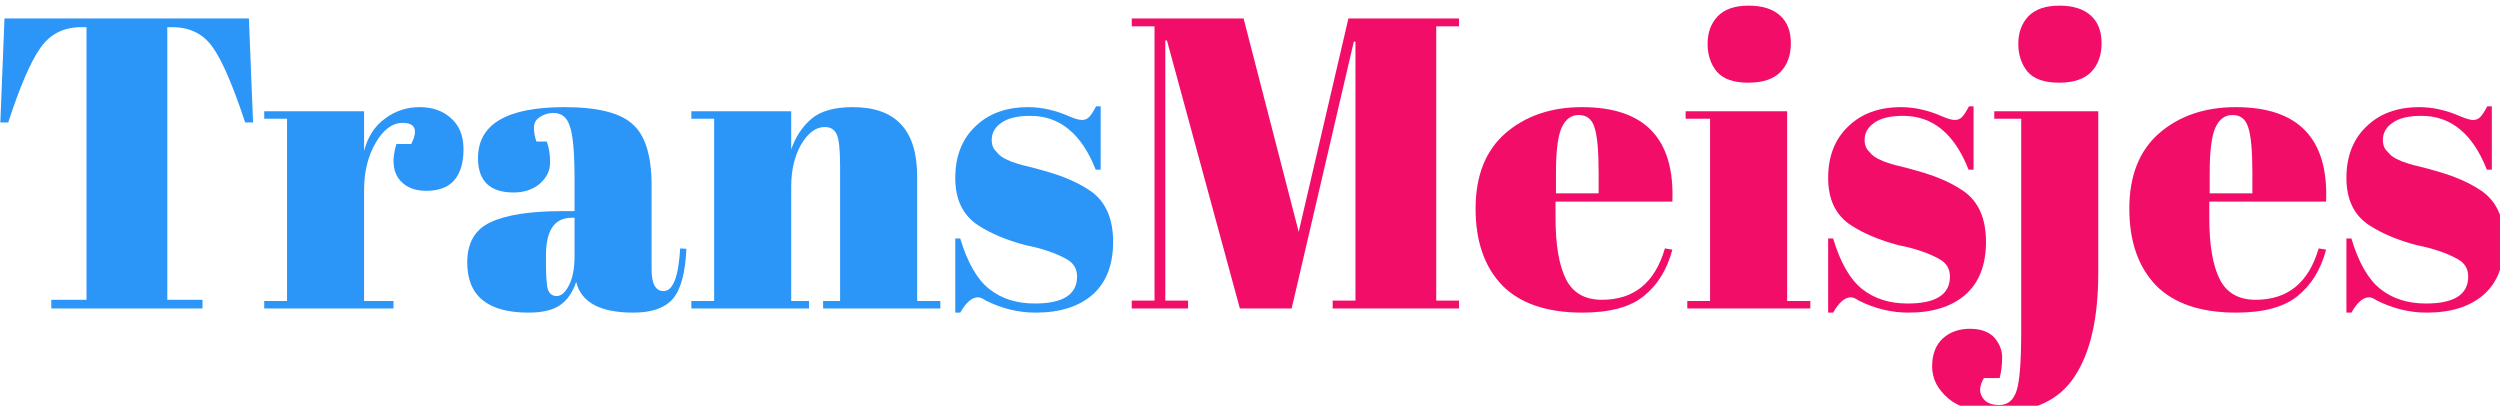
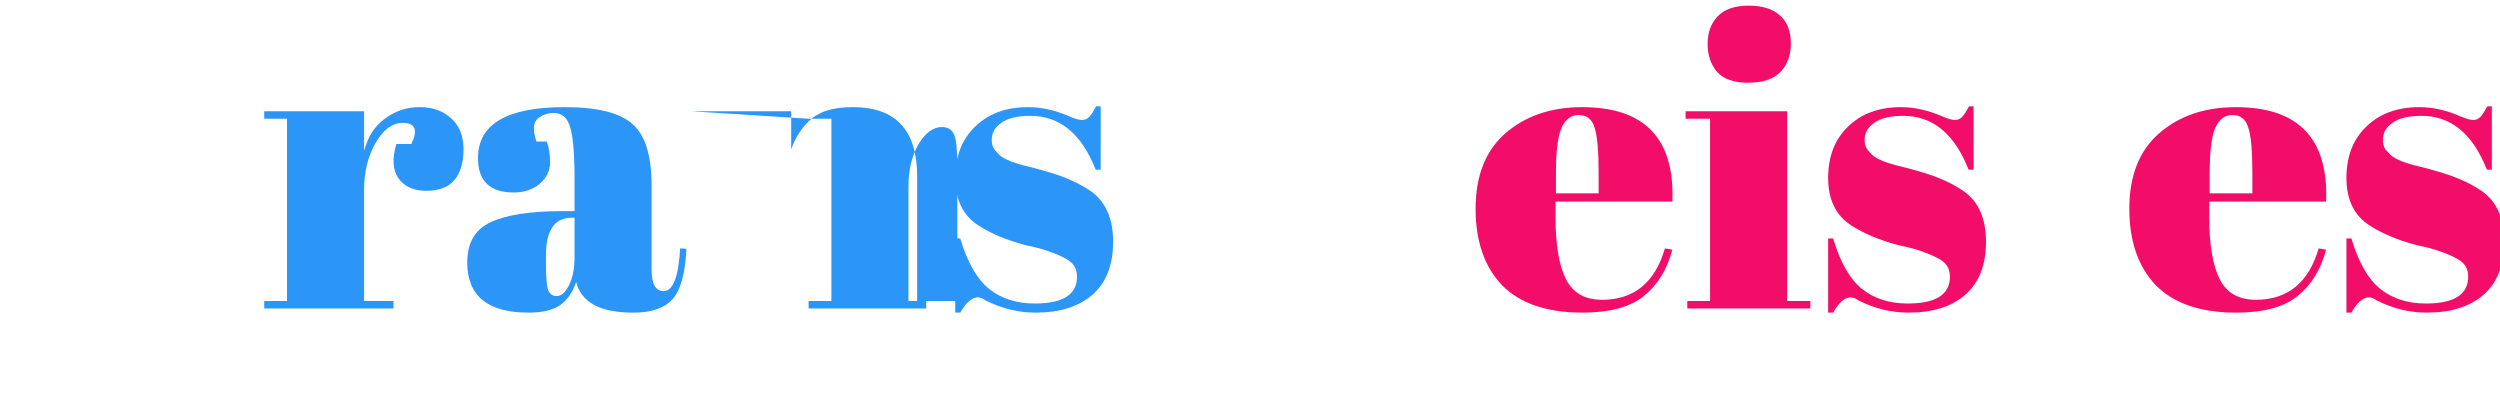
<svg xmlns="http://www.w3.org/2000/svg" id="svg8" version="1.1" viewBox="0 0 63.966 10.382" height="10.382mm" width="63.966mm">
  <g transform="translate(-5.587,-91.906)" id="layer1">
    <g style="fill:#f20e68;fill-opacity:1;stroke:none" transform="scale(0.265)" aria-label="TransMeisjes">
-       <path style="fill:#2b95f8;" d="m 45.116,348.6 0.4,10.04 h -0.76 q -1.76,-5.32 -3.12,-7.24 -1.36,-1.96 -3.92,-1.96 h -0.48 v 26.32 h 3.4 v 0.84 h -14.6 v -0.84 h 3.4 v -26.32 h -0.52 q -2.56,0 -3.96,2.04 -1.4,2 -3.08,7.16 h -0.76 l 0.4,-10.04 z" />
      <path style="fill:#2b95f8;" d="m 59.956,358.68 q -1.48,0 -2.6,1.92 -1.12,1.92 -1.12,4.56 v 10.72 h 2.84 v 0.72 h -12.48 v -0.72 h 2.2 v -17.6 h -2.2 v -0.72 h 9.64 v 3.84 q 0.52,-2.04 2,-3.12 1.48,-1.12 3.36,-1.12 1.88,0 3.04,1.08 1.2,1.04 1.2,3 0,1.92 -0.88,2.96 -0.88,1.04 -2.72,1.04 -1.8,0 -2.68,-1.2 -0.84,-1.2 -0.2,-3.32 h 1.44 q 1,-2.04 -0.84,-2.04 z" />
      <path style="fill:#2b95f8;" d="m 75.396,367.2 h 1.16 v -3.08 q 0,-3.8 -0.44,-5.08 -0.4,-1.32 -1.6,-1.32 -0.72,0 -1.32,0.4 -0.56,0.36 -0.56,1.04 0,0.64 0.24,1.32 h 1 q 0.32,0.84 0.32,2.04 0,1.16 -1,2.04 -1,0.84 -2.52,0.84 -3.44,0 -3.44,-3.32 0,-4.92 8.36,-4.92 4.76,0 6.56,1.64 1.84,1.6 1.84,5.92 v 8.12 q 0,2.08 1.16,2.08 1.36,0 1.6,-4.12 l 0.6,0.04 q -0.16,3.52 -1.32,4.84 -1.16,1.32 -3.8,1.32 -4.8,0 -5.52,-2.96 -0.52,1.52 -1.56,2.24 -1.04,0.72 -3.04,0.72 -5.92,0 -5.92,-4.84 0,-2.84 2.24,-3.88 2.28,-1.08 6.96,-1.08 z m -1.6,4.92 q 0,2.08 0.2,2.68 0.24,0.6 0.84,0.6 0.64,0 1.16,-1 0.56,-1.04 0.56,-2.84 v -3.72 h -0.28 q -2.48,0 -2.48,3.64 z" />
-       <path style="fill:#2b95f8;" d="m 87.836,357.56 h 9.64 v 3.68 q 0.64,-1.84 1.96,-2.96 1.32,-1.12 4,-1.12 6.2,0 6.2,6.68 v 12.04 h 2.24 v 0.72 h -11.32 v -0.72 h 1.64 v -13 q 0,-2.4 -0.32,-3.08 -0.32,-0.72 -1.16,-0.72 -1.28,0 -2.28,1.68 -0.96,1.68 -0.96,4.08 v 11.04 h 1.72 v 0.72 h -11.36 v -0.72 h 2.2 v -17.6 h -2.2 z" />
+       <path style="fill:#2b95f8;" d="m 87.836,357.56 h 9.64 v 3.68 q 0.64,-1.84 1.96,-2.96 1.32,-1.12 4,-1.12 6.2,0 6.2,6.68 v 12.04 h 2.24 v 0.72 v -0.72 h 1.64 v -13 q 0,-2.4 -0.32,-3.08 -0.32,-0.72 -1.16,-0.72 -1.28,0 -2.28,1.68 -0.96,1.68 -0.96,4.08 v 11.04 h 1.72 v 0.72 h -11.36 v -0.72 h 2.2 v -17.6 h -2.2 z" />
      <path style="fill:#2b95f8;" d="m 113.316,377 v -7.16 h 0.48 q 1.04,3.48 2.8,4.88 1.76,1.4 4.4,1.4 4.08,0 4.08,-2.6 0,-1.12 -1,-1.68 -1.56,-0.88 -4,-1.36 -2.72,-0.72 -4.56,-1.92 -2.2,-1.44 -2.2,-4.56 0,-3.12 1.92,-4.96 1.92,-1.88 5.12,-1.88 1.96,0 4.04,0.92 0.76,0.32 1.16,0.32 0.4,0 0.68,-0.28 0.28,-0.28 0.68,-1.04 h 0.44 v 6.12 h -0.48 q -2.04,-5.2 -6.32,-5.2 -1.88,0 -2.8,0.68 -0.92,0.64 -0.92,1.64 0,0.6 0.28,0.96 0.28,0.32 0.44,0.48 0.16,0.16 0.52,0.36 0.36,0.16 0.6,0.28 0.24,0.08 0.72,0.24 0.52,0.16 0.76,0.2 2.72,0.68 3.92,1.2 1.2,0.48 2.28,1.2 2.2,1.52 2.2,4.92 0,3.36 -2,5.12 -2,1.72 -5.48,1.72 -2.48,0 -4.8,-1.16 -0.48,-0.32 -0.76,-0.32 -0.88,0 -1.72,1.48 z" />
-       <path style="fill:#f20e68;" d="m 151.275,348.6 h 10.68 v 0.76 h -2.2 v 26.48 h 2.2 v 0.76 h -12.2 v -0.76 h 2.2 v -25 h -0.16 l -6,25.76 h -5 l -7.04,-25.88 h -0.16 v 25.12 h 2.2 v 0.76 h -5.44 v -0.76 h 2.2 v -26.48 h -2.2 v -0.76 h 10.8 l 5.32,20.6 z" />
      <path style="fill:#f20e68;" d="m 173.875,377 q -5.16,0 -7.76,-2.64 -2.56,-2.68 -2.56,-7.4 0,-4.76 2.88,-7.28 2.92,-2.52 7.4,-2.52 9.08,0 8.72,9.12 h -11.28 v 1.56 q 0,3.92 1,5.92 1,2 3.48,2 4.64,0 6.08,-4.96 l 0.72,0.12 q -0.76,2.88 -2.76,4.48 -1.96,1.6 -5.92,1.6 z m -2.56,-11.52 h 4.12 v -1.96 q 0,-3.24 -0.4,-4.4 -0.36,-1.2 -1.52,-1.2 -1.12,0 -1.68,1.28 -0.52,1.24 -0.52,4.32 z" />
      <path style="fill:#f20e68;" d="m 189.875,354.8 q -2.12,0 -3.04,-1.08 -0.88,-1.08 -0.88,-2.68 0,-1.6 0.96,-2.64 1,-1.04 3,-1.04 2,0 3.04,0.96 1.04,0.92 1.04,2.68 0,1.72 -1,2.76 -1,1.04 -3.12,1.04 z m -6.04,2.76 h 9.8 v 18.32 h 2.24 v 0.72 h -11.88 v -0.72 h 2.2 v -17.6 h -2.36 z" />
      <path style="fill:#f20e68;" d="m 197.595,377 v -7.16 h 0.48 q 1.04,3.48 2.8,4.88 1.76,1.4 4.4,1.4 4.08,0 4.08,-2.6 0,-1.12 -1,-1.68 -1.56,-0.88 -4,-1.36 -2.72,-0.72 -4.56,-1.92 -2.2,-1.44 -2.2,-4.56 0,-3.12 1.92,-4.96 1.92,-1.88 5.12,-1.88 1.96,0 4.04,0.92 0.76,0.32 1.16,0.32 0.4,0 0.68,-0.28 0.28,-0.28 0.68,-1.04 h 0.44 v 6.12 h -0.48 q -2.04,-5.2 -6.32,-5.2 -1.88,0 -2.8,0.68 -0.92,0.64 -0.92,1.64 0,0.6 0.28,0.96 0.28,0.32 0.44,0.48 0.16,0.16 0.52,0.36 0.36,0.16 0.6,0.28 0.24,0.08 0.72,0.24 0.52,0.16 0.76,0.2 2.72,0.68 3.92,1.2 1.2,0.48 2.28,1.2 2.2,1.52 2.2,4.92 0,3.36 -2,5.12 -2,1.72 -5.48,1.72 -2.48,0 -4.8,-1.16 -0.48,-0.32 -0.76,-0.32 -0.88,0 -1.72,1.48 z" />
-       <path style="fill:#f20e68;" d="m 223.675,357.56 v 15.6 q 0,6.56 -2.28,10 -2.24,3.44 -7.36,3.44 -3.32,0 -4.84,-1.32 -1.56,-1.32 -1.56,-3.08 0,-1.76 1.04,-2.72 1.04,-0.92 2.6,-0.92 1.56,0 2.36,0.84 0.76,0.88 0.76,1.92 0,1.04 -0.24,2 h -1.52 q -0.64,1.08 -0.16,1.84 0.44,0.76 1.64,0.76 1.24,0 1.68,-1.4 0.44,-1.36 0.44,-5.68 v -20.56 h -2.6 v -0.72 z m -3.8,-2.76 q -2.12,0 -3.04,-1.08 -0.88,-1.08 -0.88,-2.68 0,-1.6 0.96,-2.64 1,-1.04 3,-1.04 2,0 3.04,0.96 1.04,0.92 1.04,2.68 0,1.72 -1,2.76 -1,1.04 -3.12,1.04 z" />
      <path style="fill:#f20e68;" d="m 236.995,377 q -5.16,0 -7.76,-2.64 -2.56,-2.68 -2.56,-7.4 0,-4.76 2.88,-7.28 2.92,-2.52 7.4,-2.52 9.08,0 8.72,9.12 h -11.28 v 1.56 q 0,3.92 1,5.92 1,2 3.48,2 4.64,0 6.08,-4.96 l 0.72,0.12 q -0.76,2.88 -2.76,4.48 -1.96,1.6 -5.92,1.6 z m -2.56,-11.52 h 4.12 v -1.96 q 0,-3.24 -0.4,-4.4 -0.36,-1.2 -1.52,-1.2 -1.12,0 -1.68,1.28 -0.52,1.24 -0.52,4.32 z" />
      <path id="path895" style="fill:#f20e68;" d="m 247.635,377 v -7.16 h 0.48 q 1.04,3.48 2.8,4.88 1.76,1.4 4.4,1.4 4.08,0 4.08,-2.6 0,-1.12 -1,-1.68 -1.56,-0.88 -4,-1.36 -2.72,-0.72 -4.56,-1.92 -2.2,-1.44 -2.2,-4.56 0,-3.12 1.92,-4.96 1.92,-1.88 5.12,-1.88 1.96,0 4.04,0.92 0.76,0.32 1.16,0.32 0.4,0 0.68,-0.28 0.28,-0.28 0.68,-1.04 h 0.44 v 6.12 h -0.48 q -2.04,-5.2 -6.32,-5.2 -1.88,0 -2.8,0.68 -0.92,0.64 -0.92,1.64 0,0.6 0.28,0.96 0.28,0.32 0.44,0.48 0.16,0.16 0.52,0.36 0.36,0.16 0.6,0.28 0.24,0.08 0.72,0.24 0.52,0.16 0.76,0.2 2.72,0.68 3.92,1.2 1.2,0.48 2.28,1.2 2.2,1.52 2.2,4.92 0,3.36 -2,5.12 -2,1.72 -5.48,1.72 -2.48,0 -4.8,-1.16 -0.48,-0.32 -0.76,-0.32 -0.88,0 -1.72,1.48 z" />
    </g>
  </g>
</svg>